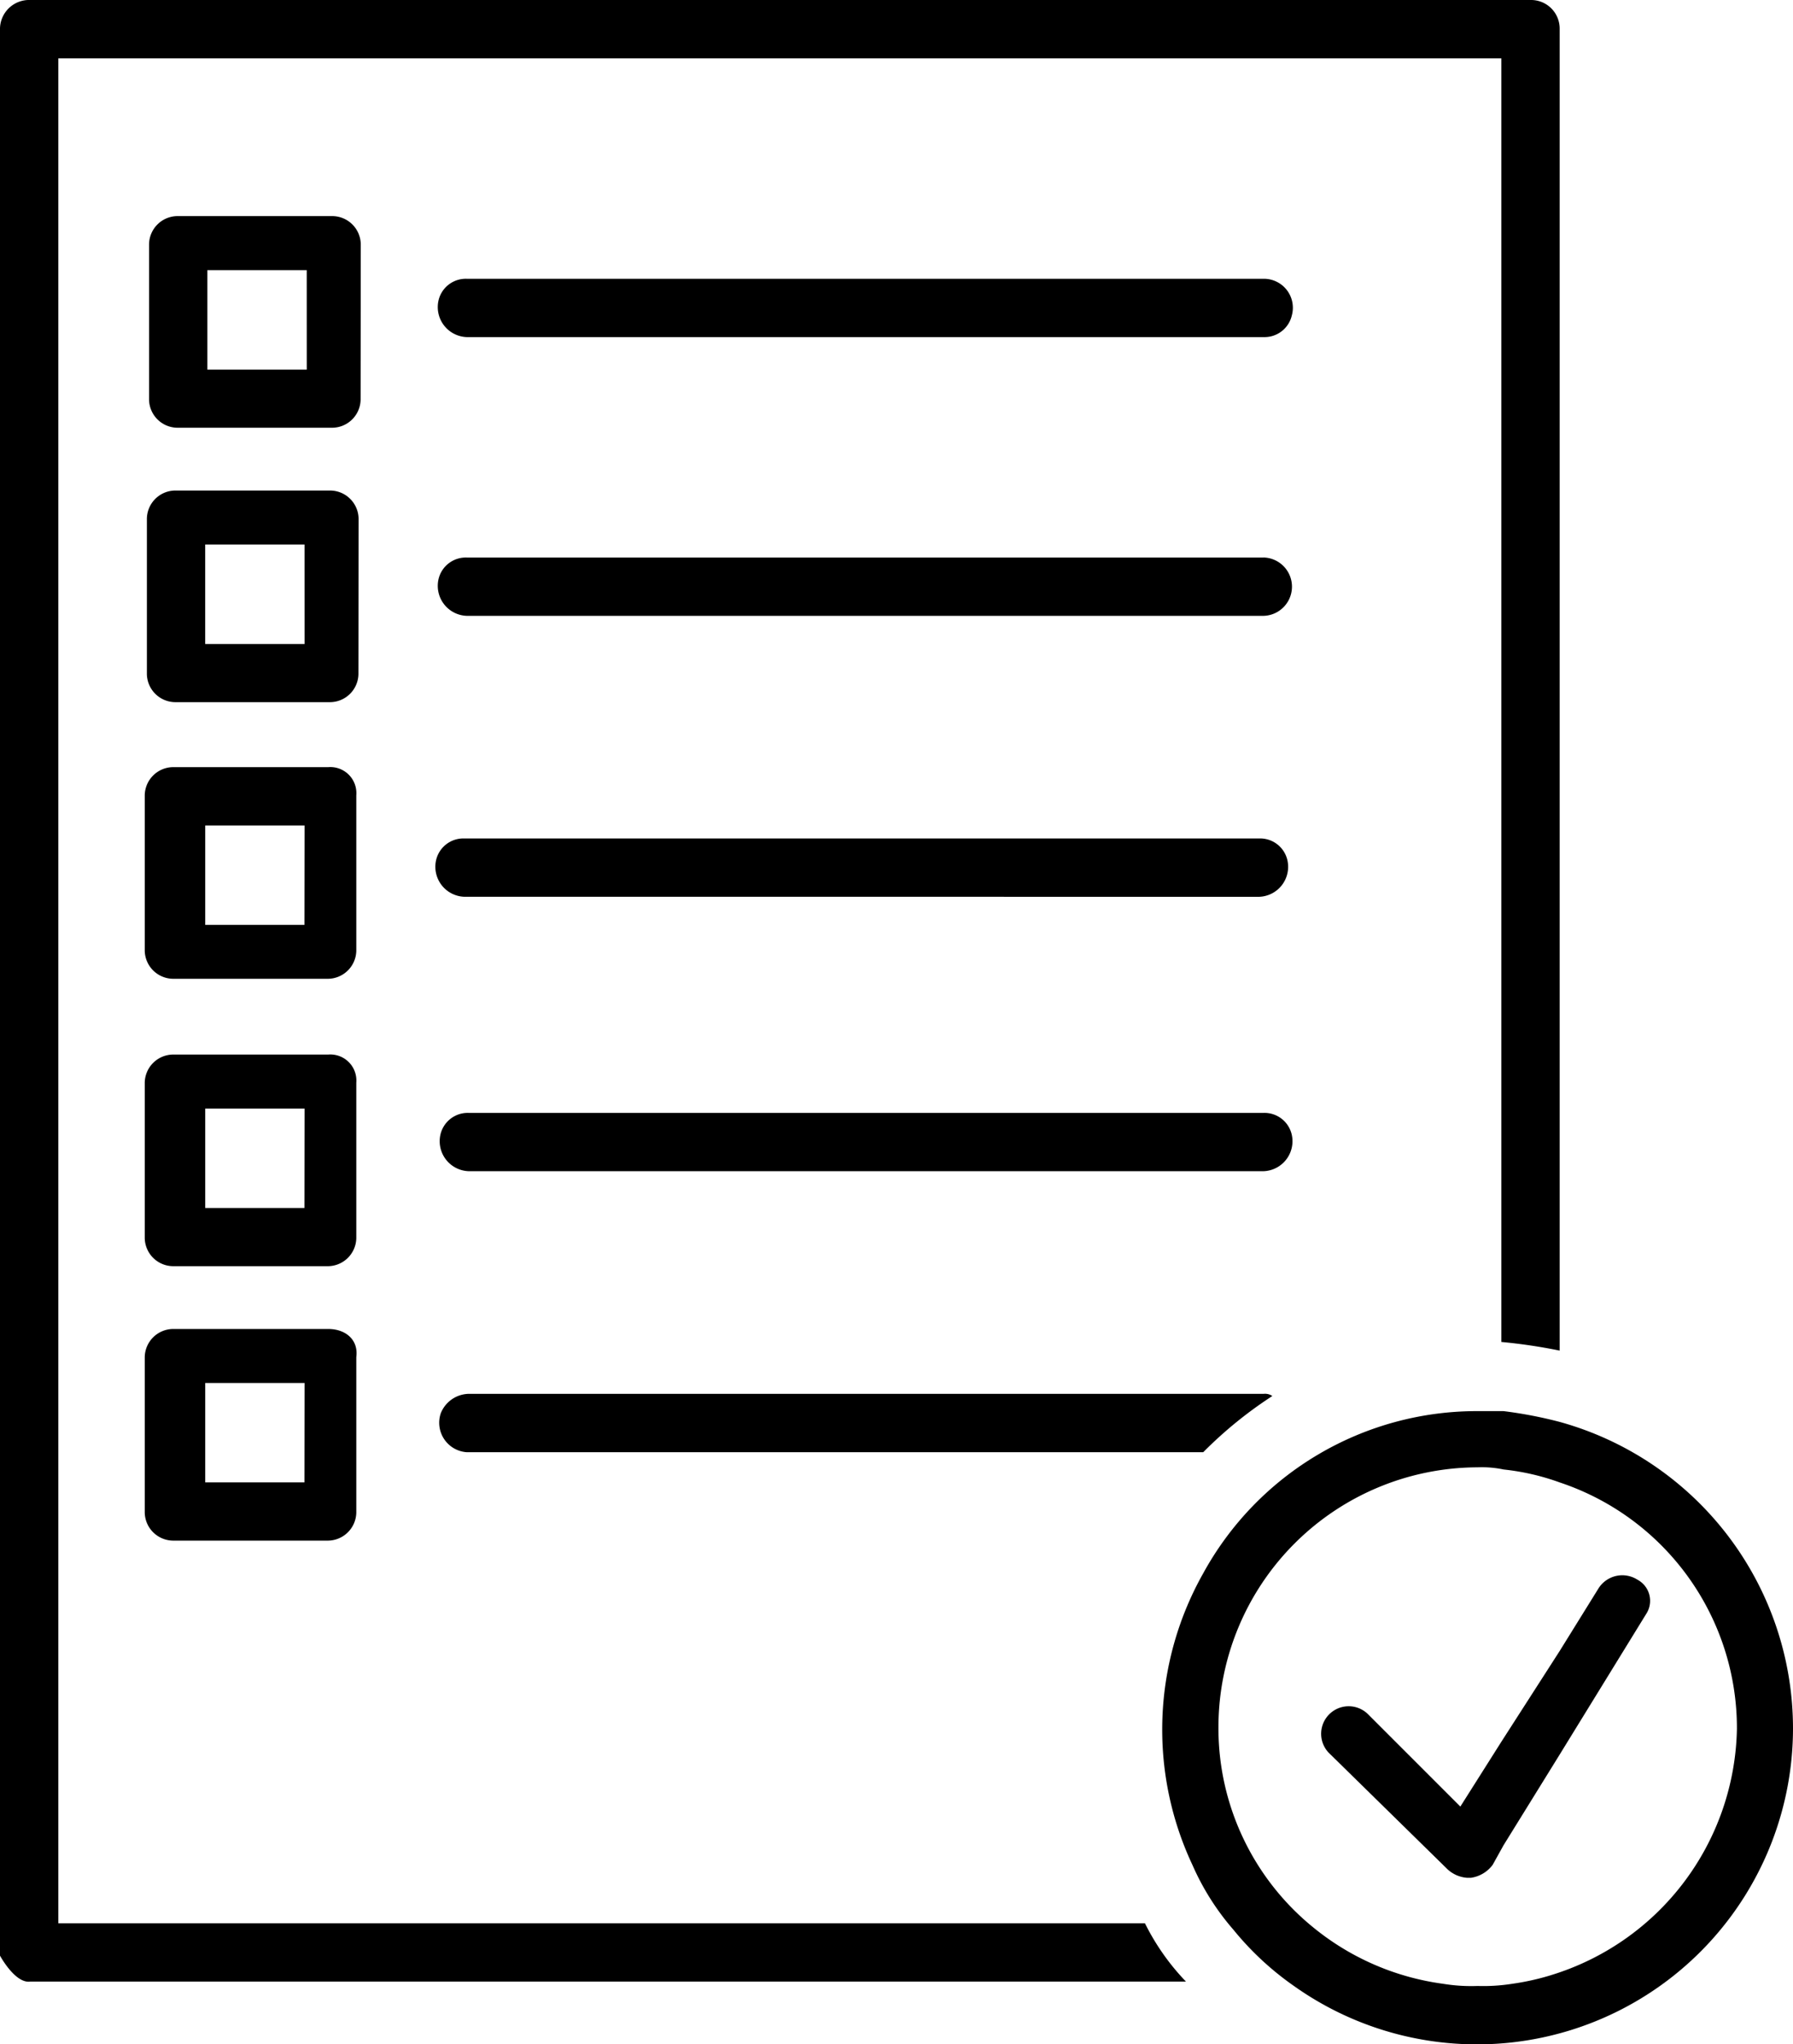
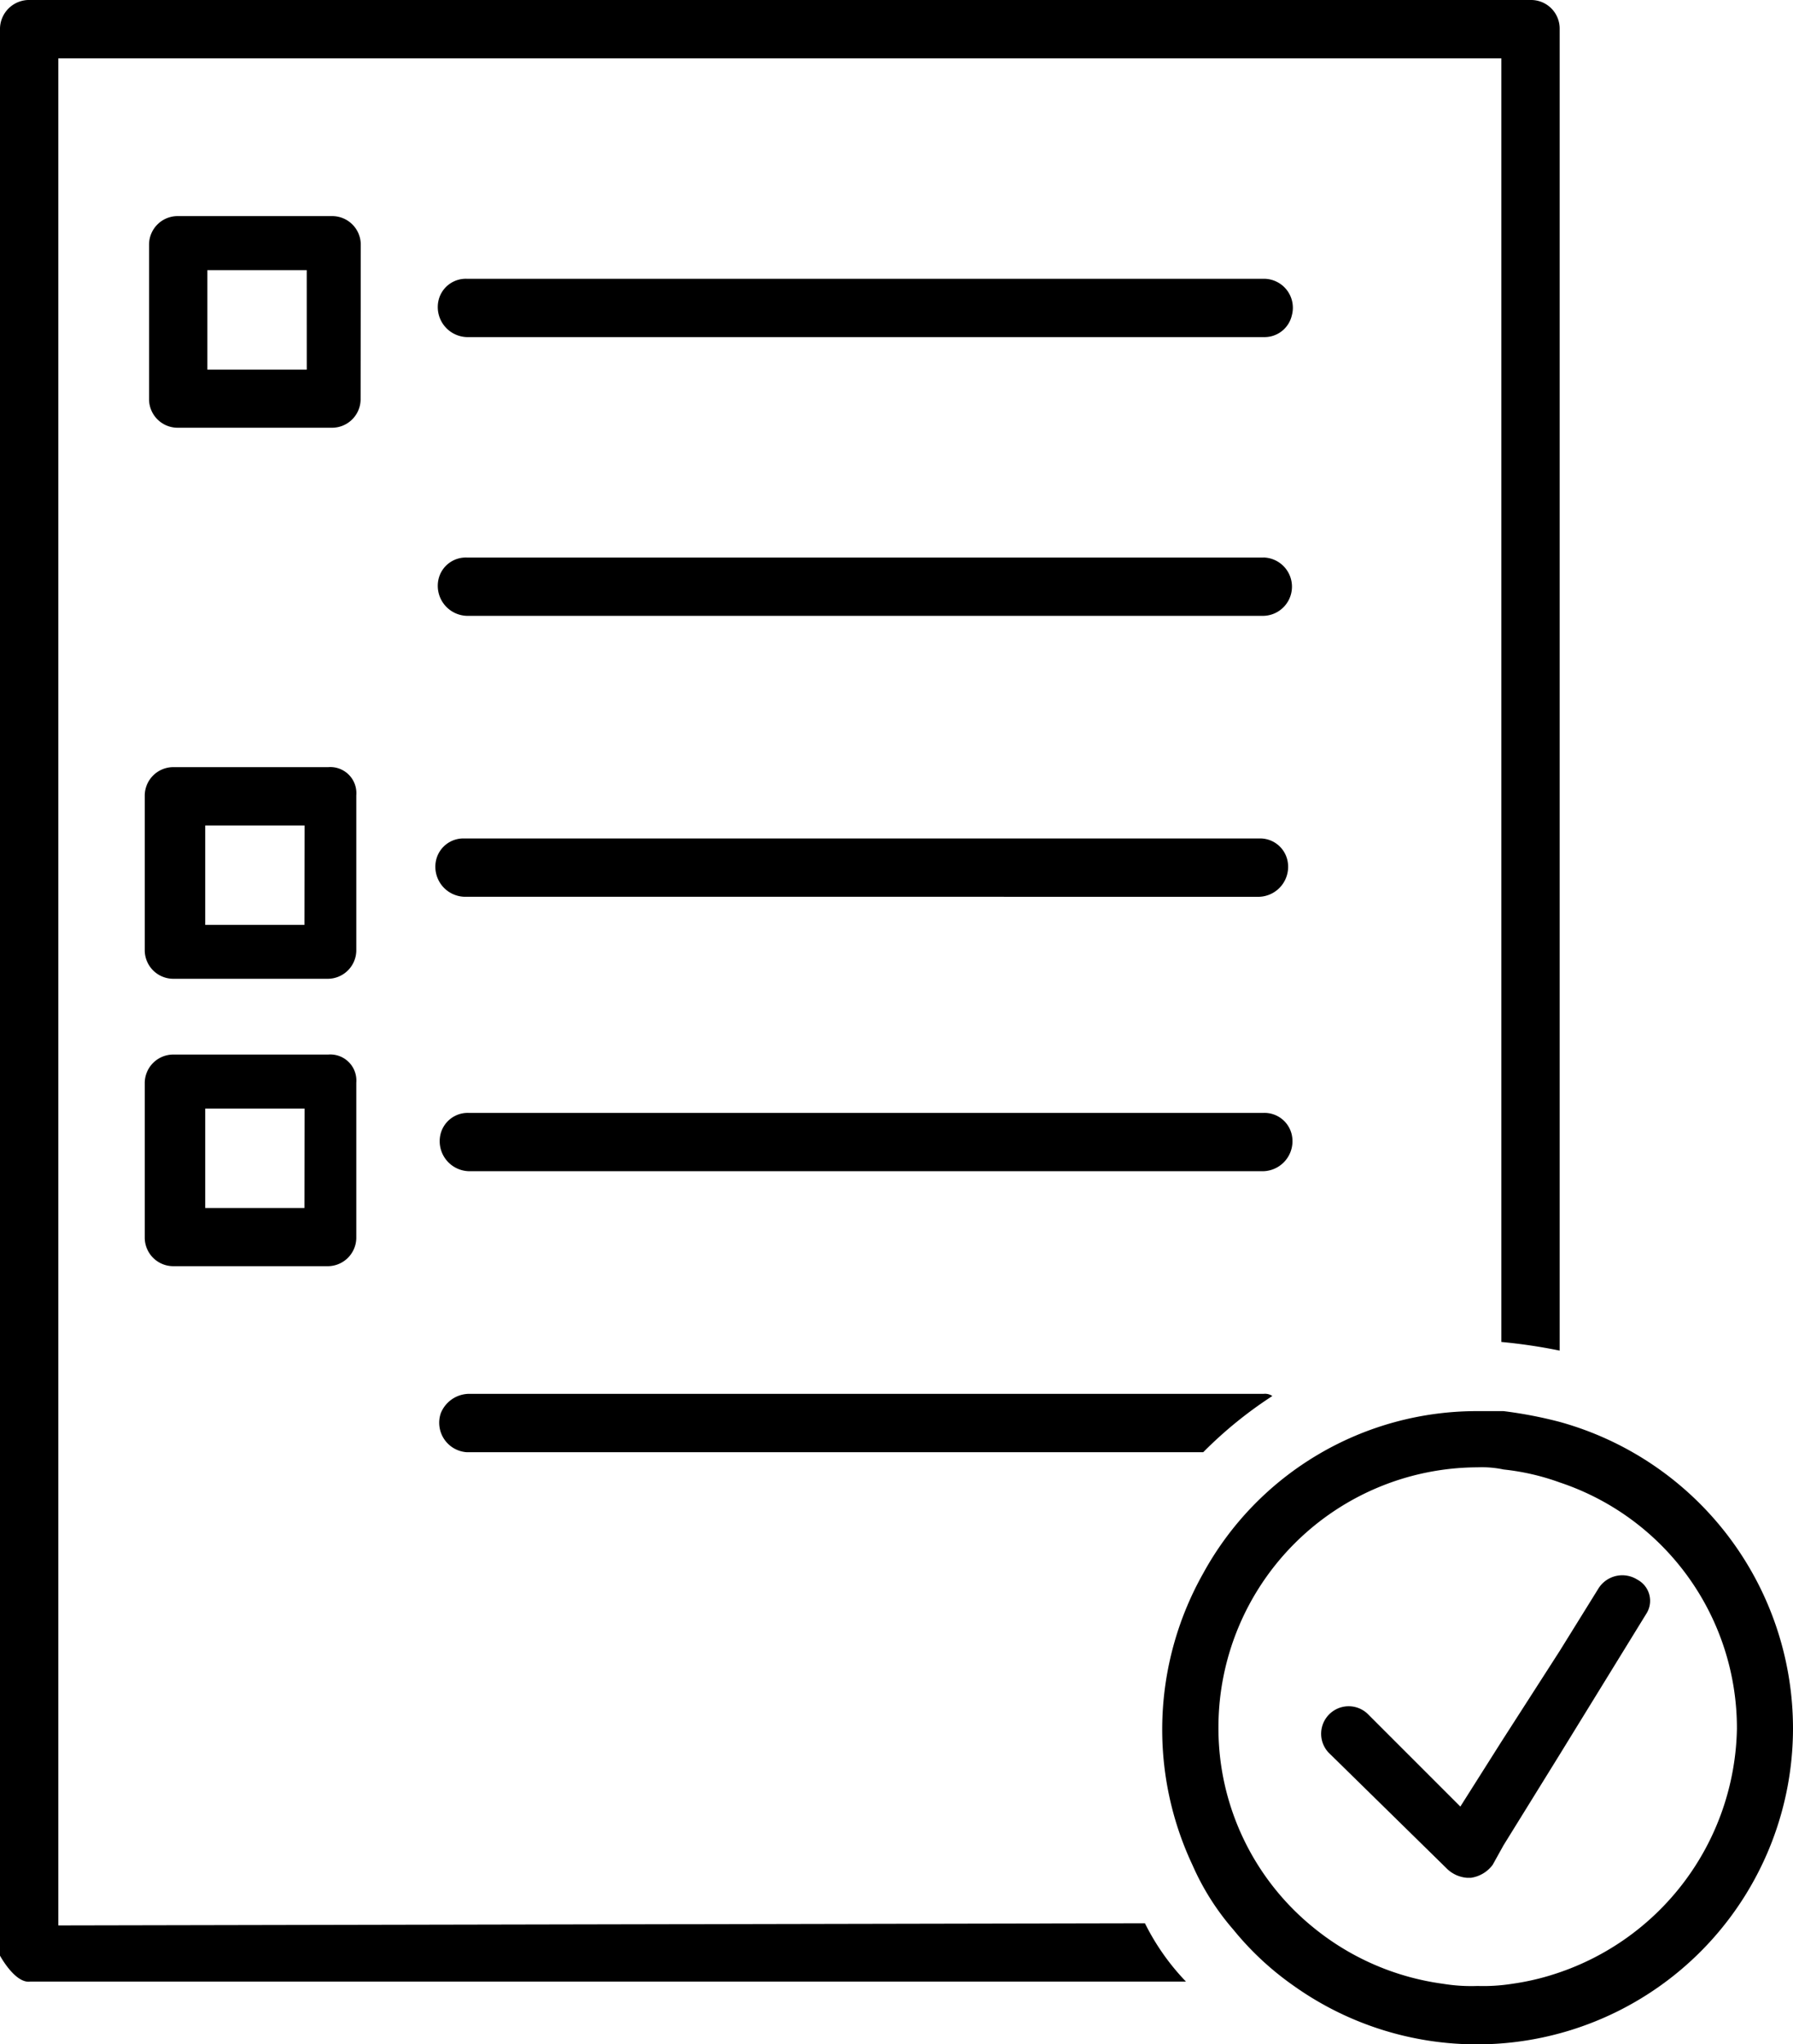
<svg xmlns="http://www.w3.org/2000/svg" width="58.631" height="66.825" viewBox="0 0 58.631 66.825">
  <g id="icon-listing-banner" transform="translate(-8.5 -2.7)">
-     <path id="Path_1703" data-name="Path 1703" d="M10.407,65.64V4.607H57.594v41.96a17.745,17.745,0,0,1,1.907.283V3.618a.935.935,0,0,0-.918-.918H9.489a.952.952,0,0,0-.989.918v63.01s.494.918.989.848H47.281a7.672,7.672,0,0,1-1.342-1.907H10.407Z" transform="translate(0 0)" />
+     <path id="Path_1703" data-name="Path 1703" d="M10.407,65.64V4.607H57.594v41.96a17.745,17.745,0,0,1,1.907.283V3.618a.935.935,0,0,0-.918-.918H9.489a.952.952,0,0,0-.989.918v63.01s.494.918.989.848H47.281a7.672,7.672,0,0,1-1.342-1.907Z" transform="translate(0 0)" />
    <path id="Path_1704" data-name="Path 1704" d="M55.774,15.6H29.708a.915.915,0,0,0-.918.706.981.981,0,0,0,.918,1.2H55.774a.915.915,0,0,0,.918-.706A.947.947,0,0,0,55.774,15.6Z" transform="translate(-5.95 -3.787)" />
    <path id="Path_1705" data-name="Path 1705" d="M55.774,28.5H29.708a.915.915,0,0,0-.918.706.981.981,0,0,0,.918,1.2H55.774a.954.954,0,0,0,0-1.907Z" transform="translate(-5.95 -7.575)" />
    <path id="Path_1706" data-name="Path 1706" d="M55.6,43.407a.981.981,0,0,0,.918-1.2A.915.915,0,0,0,55.6,41.5h-26a.915.915,0,0,0-.918.706.981.981,0,0,0,.918,1.2Z" transform="translate(-5.921 -11.392)" />
    <path id="Path_1707" data-name="Path 1707" d="M55.8,54.2h-26a.915.915,0,0,0-.918.706.981.981,0,0,0,.918,1.2h26a.981.981,0,0,0,.918-1.2A.915.915,0,0,0,55.8,54.2Z" transform="translate(-5.979 -15.121)" />
    <path id="Path_1708" data-name="Path 1708" d="M29.8,67.2a1.006,1.006,0,0,0-.918.636.965.965,0,0,0,.848,1.272H53.815a13.561,13.561,0,0,1,2.26-1.837.425.425,0,0,0-.283-.071h-26Z" transform="translate(-5.969 -18.937)" />
    <path id="Path_1709" data-name="Path 1709" d="M22.323,13.618A.935.935,0,0,0,21.4,12.7H16.318a.935.935,0,0,0-.918.918V18.7a.935.935,0,0,0,.918.918H21.4a.935.935,0,0,0,.918-.918Zm-1.766,4.1H17.307V14.466h3.249Z" transform="translate(-2.026 -2.936)" />
-     <path id="Path_1710" data-name="Path 1710" d="M22.223,26.318A.935.935,0,0,0,21.3,25.4H16.218a.935.935,0,0,0-.918.918V31.4a.935.935,0,0,0,.918.918H21.3a.935.935,0,0,0,.918-.918Zm-1.766,4.1H17.207V27.166h3.249Z" transform="translate(-1.997 -6.665)" />
    <path id="Path_1711" data-name="Path 1711" d="M21.2,38.2H16.118a.935.935,0,0,0-.918.918V44.2a.935.935,0,0,0,.918.918H21.2a.935.935,0,0,0,.918-.918V39.118A.852.852,0,0,0,21.2,38.2Zm-.777,5.157H17.178V40.107h3.249Z" transform="translate(-1.967 -10.423)" />
    <path id="Path_1712" data-name="Path 1712" d="M21.2,51.5H16.118a.935.935,0,0,0-.918.918V57.5a.935.935,0,0,0,.918.918H21.2a.935.935,0,0,0,.918-.918V52.418A.852.852,0,0,0,21.2,51.5Zm-.777,5.015H17.178V53.266h3.249Z" transform="translate(-1.967 -14.328)" />
-     <path id="Path_1713" data-name="Path 1713" d="M21.2,64.2H16.118a.935.935,0,0,0-.918.918V70.2a.935.935,0,0,0,.918.918H21.2a.935.935,0,0,0,.918-.918V65.118C22.193,64.553,21.769,64.2,21.2,64.2Zm-.777,5.015H17.178V65.966h3.249Z" transform="translate(-1.967 -18.057)" />
    <path id="Path_1714" data-name="Path 1714" d="M75.3,68.353A14.11,14.11,0,0,0,73.461,68h-.848a10.2,10.2,0,0,0-8.971,5.3,10.4,10.4,0,0,0-.353,9.536,8.285,8.285,0,0,0,1.342,2.119,9.7,9.7,0,0,0,1.978,1.837,10.335,10.335,0,0,0,16.318-8.406A10.4,10.4,0,0,0,75.3,68.353Zm-.283,18.084a8.212,8.212,0,0,1-1.272.283,6.076,6.076,0,0,1-1.13.071,5.709,5.709,0,0,1-1.13-.071,8.494,8.494,0,0,1-4.238-1.837,8.387,8.387,0,0,1-3.108-6.569,8.5,8.5,0,0,1,8.477-8.477,3.439,3.439,0,0,1,.848.071,7.74,7.74,0,0,1,1.837.424,8.467,8.467,0,0,1,5.792,8.053A8.587,8.587,0,0,1,75.015,86.437Z" transform="translate(-15.796 -19.172)" />
    <path id="Path_1715" data-name="Path 1715" d="M79.991,75.739a.92.92,0,0,0-1.272.283L77.448,78.07l-1.907,2.967L74.2,83.156l-3.038-3.038A.9.9,0,0,0,69.89,81.39L73.775,85.2a1.052,1.052,0,0,0,.636.283h.141a1.076,1.076,0,0,0,.706-.424l.353-.636,1.837-2.967,2.826-4.592A.783.783,0,0,0,79.991,75.739Z" transform="translate(-17.947 -21.401)" />
  </g>
</svg>